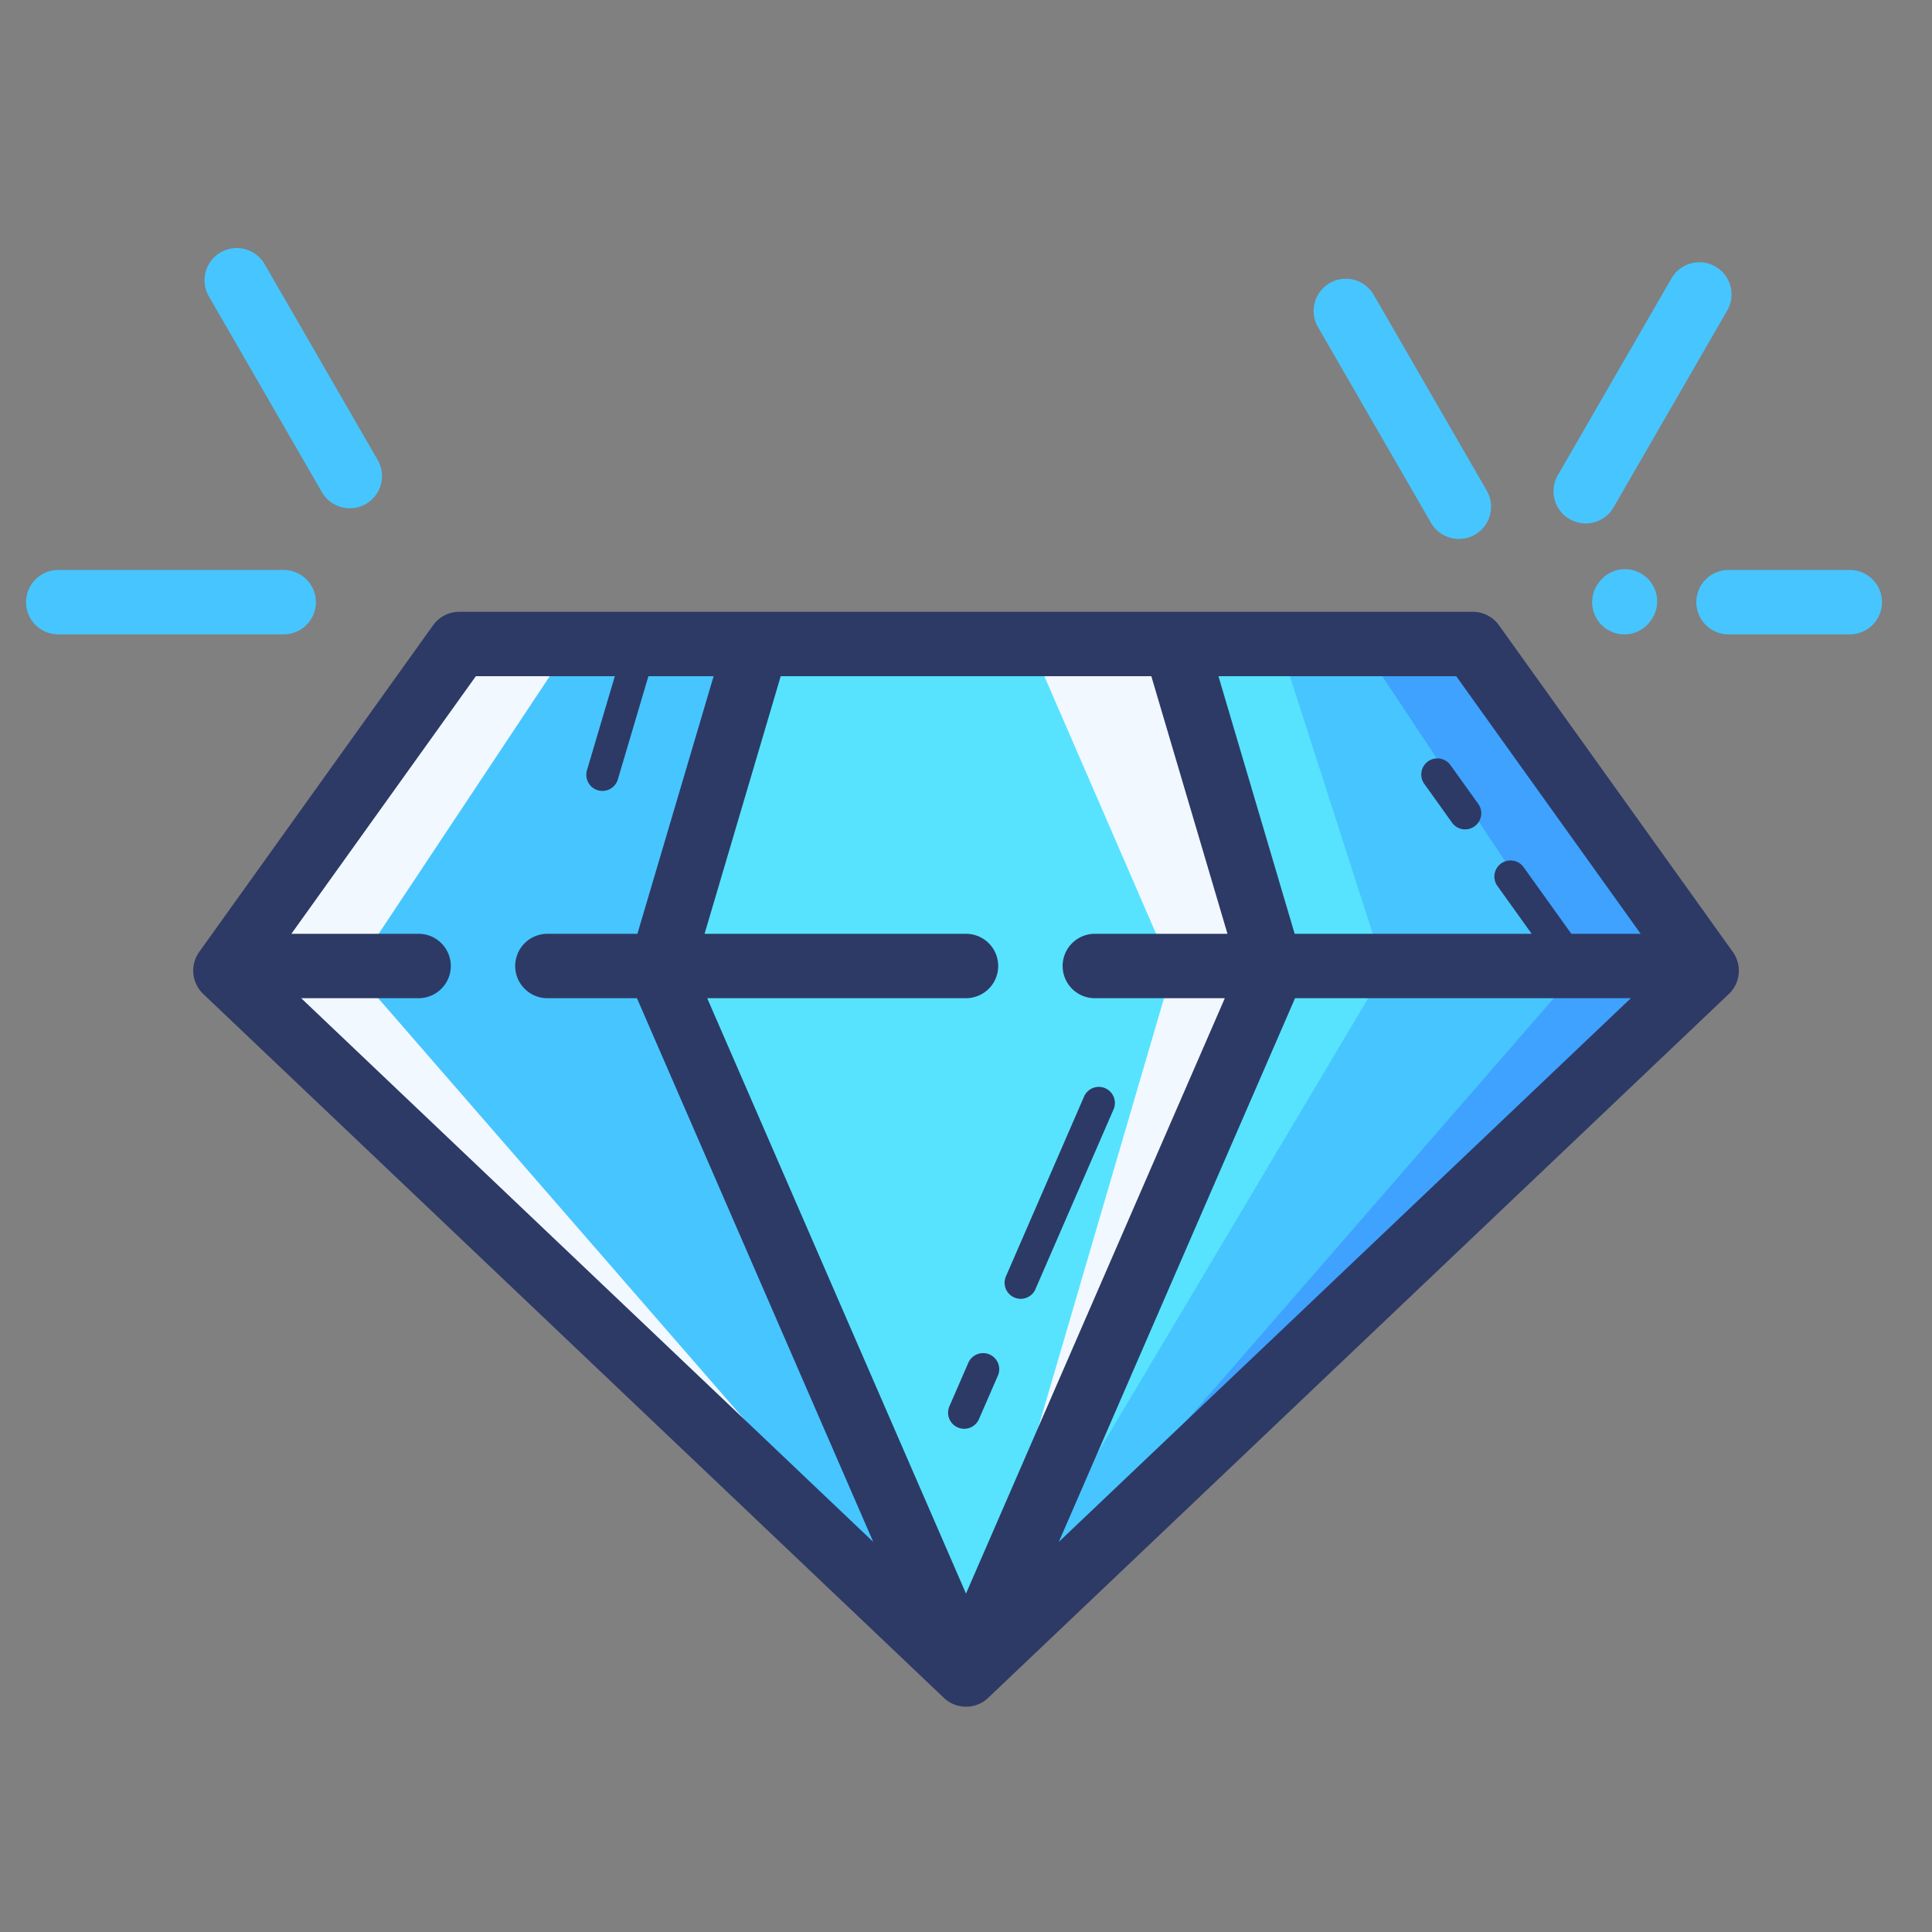
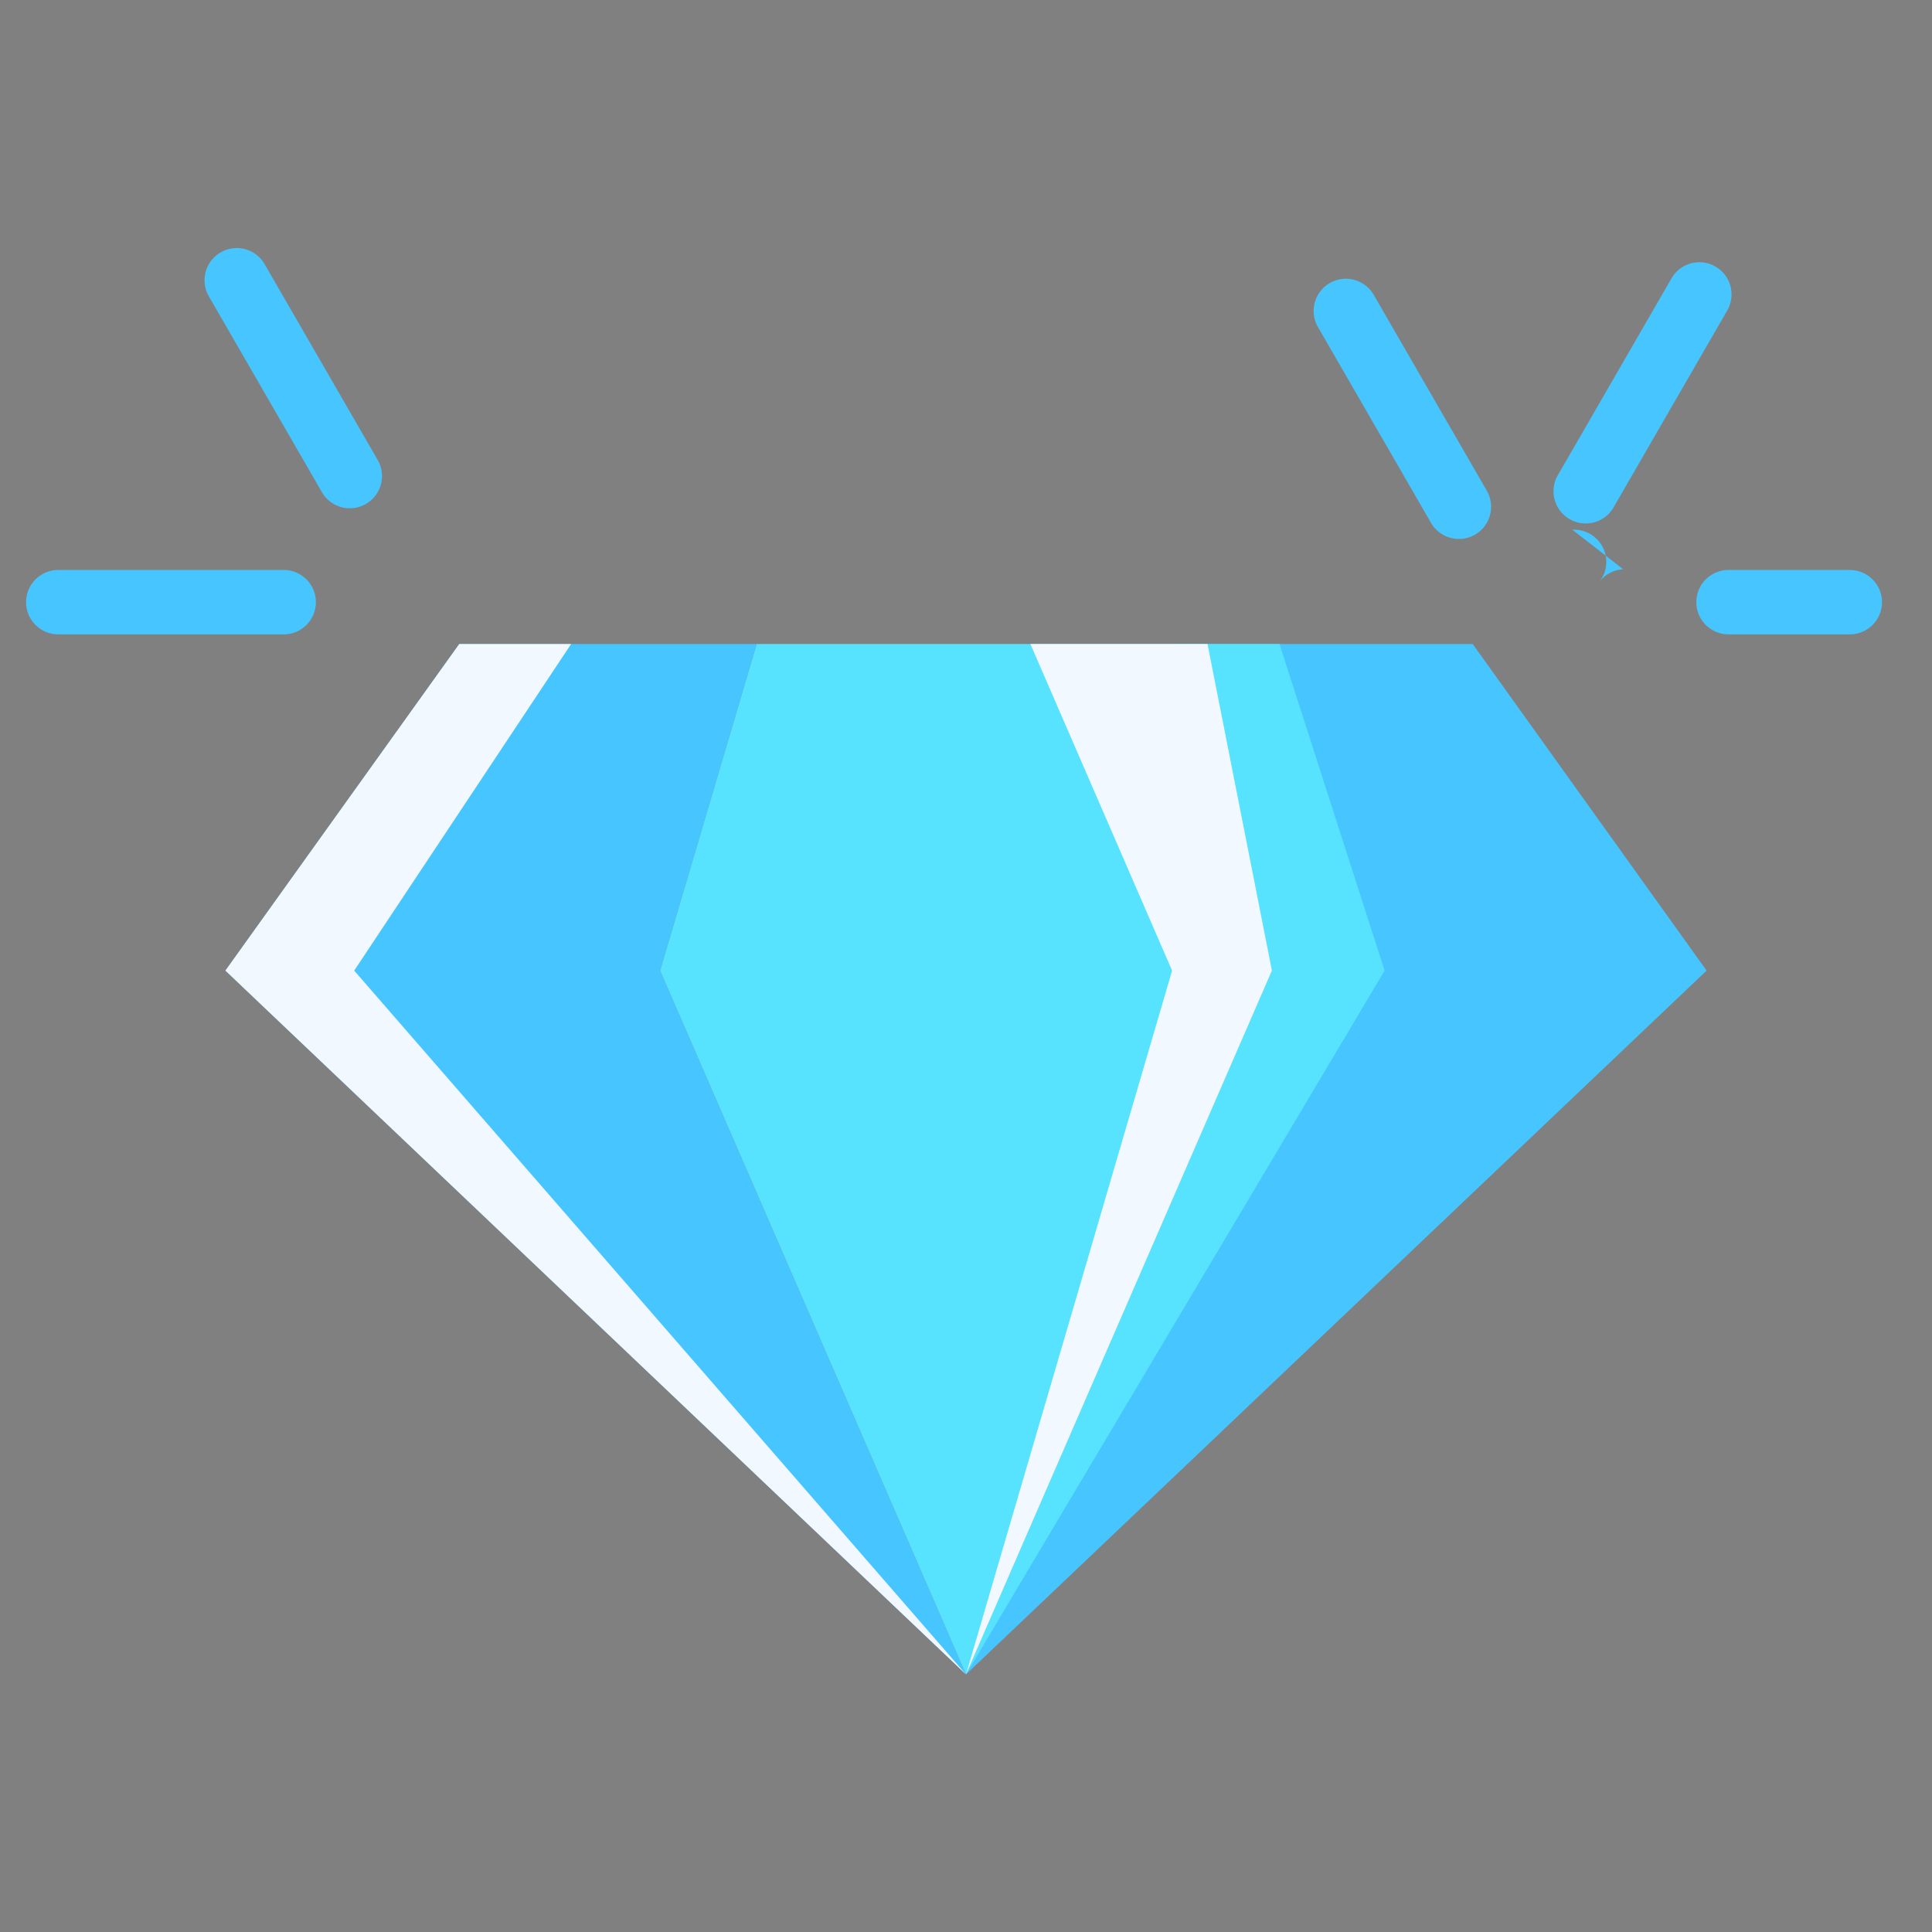
<svg xmlns="http://www.w3.org/2000/svg" width="60" height="60" viewBox="0 0 60 60" id="diamond">
  <rect x="0" y="0" width="60" height="60" fill="#808080" stroke="none" />
  <g transform="translate(370 -383)">
    <path fill="#47c5fe" d="M -324.264,403 -317,413.143 -340,435 l 9.5,-21.857 -3,-10.143 9.236,0 z M -340,435 -363,413.143 -355.736,403 l 9.236,0 -3,10.143 L -340,435 Z" />
    <path fill="#f2f8ff" d="m -352.263,403 -3.474,0 -7.263,10.143 23,21.857 -19,-21.857 z" />
    <path fill="#57e3fe" d="m -340,435 13,-21.857 -3.264,-10.143 -3.236,0 3,10.143 z" />
-     <path fill="#3ea2fe" d="m -327.737,403 3.474,0 7.263,10.143 -23,21.857 19,-21.857 z" />
    <path fill="#57e3fe" d="m -346.5,403 13,0 3,10.143 -9.5,21.857 -9.5,-21.857 z" />
    <path fill="#f2f8ff" d="m -338,403 5.5,0 2,10.143 -9.5,21.857 6.4,-21.857 z" />
-     <path fill="#47c5fe" fill-rule="evenodd" d="m -362.686,390.705 a 1,1 0 0 0 -0.82,1.512 l 3.5,6.062 a 1,1 0 1 0 1.732,-1 l -3.5,-6.062 a 1,1 0 0 0 -0.912,-0.512 z m 45.469,0.439 a 1,1 0 0 0 -0.881,0.514 l -3.5,6.062 a 1,1 0 1 0 1.73,1 l 3.5,-6.062 a 1,1 0 0 0 -0.85,-1.514 z m -11.025,0.514 a 1,1 0 0 0 -0.82,1.512 l 3.5,6.062 a 1,1 0 1 0 1.732,-1 l -3.5,-6.062 a 1,1 0 0 0 -0.912,-0.512 z m 8.652,9.02 a 1,1 0 0 0 -0.744,0.398 l -0.01,0.012 a 1,1 0 1 0 1.58,1.227 l 0.01,-0.014 a 1,1 0 0 0 -0.836,-1.623 z m -48.6,0.023 a 1,1 0 1 0 0,2 l 7,0 a 1,1 0 1 0 0,-2 l -7,0 z m 51.871,0 a 1,1 0 1 0 0,2 l 3.766,0 a 1,1 0 1 0 0,-2 l -3.766,0 z" font-family="sans-serif" font-weight="400" style="line-height:normal;text-indent:0;text-align:start;text-decoration-line:none;text-decoration-style:solid;text-decoration-color:#000;text-transform:none;block-progression:tb;isolation:auto;mix-blend-mode:normal" />
-     <path fill="#2d3a66" d="m -355.736,402 a 1,1 0 0 0 -0.814,0.418 l -7.262,10.143 a 1,1 0 0 0 0.123,1.307 l 22.98,21.84 a 1,1 0 0 0 0.018,0.018 l 0.002,0 a 1,1 0 0 0 0.074,0.065 1,1 0 0 0 0.002,0 1,1 0 0 0 0.08,0.059 1,1 0 0 0 0.002,0 1,1 0 0 0 0.084,0.049 1,1 0 0 0 0.002,0 1,1 0 0 0 0.186,0.07 1,1 0 0 0 0.002,0 1,1 0 0 0 0.096,0.021 1,1 0 0 0 0.002,0 1,1 0 0 0 0.197,0.012 1,1 0 0 0 0.002,0 1,1 0 0 0 0.008,0 1,1 0 0 0 0.17,-0.023 1,1 0 0 0 0.047,-0.012 1,1 0 0 0 0.068,-0.021 1,1 0 0 0 0.264,-0.139 1,1 0 0 0 0.002,-0.002 1,1 0 0 0 0.076,-0.065 1,1 0 0 0 0.016,-0.014 l 23,-21.857 a 1,1 0 0 0 0.123,-1.307 l -7.262,-10.143 A 1,1 0 0 0 -324.264,402 l -9.236,0 -13,0 -9.236,0 z m 0.514,2 4.316,0 -0.863,2.914 a 0.5,0.5 0 1 0 0.959,0.283 l 0.947,-3.197 2.025,0 -2.367,8 -2.795,0 a 1,1 0 1 0 0,2 l 2.781,0 7.338,16.885 L -360.646,414 -357,414 a 1,1 0 1 0 0,-2 l -3.951,0 5.729,-8 z m 9.469,0 11.508,0 2.365,8 -4.119,0 a 1,1 0 1 0 0,2 l 4.037,0 L -340,432.49 -348.037,414 -340,414 a 1,1 0 1 0 0,-2 l -8.119,0 2.365,-8 z m 13.592,0 7.385,0 5.729,8 -2.154,0 -1.477,-2.062 a 0.5,0.5 0 0 0 -0.43,-0.215 0.5,0.5 0 0 0 -0.385,0.797 l 1.061,1.48 -7.361,0 -2.367,-8 z m 6.781,2.553 a 0.5,0.5 0 0 0 -0.383,0.797 l 0.842,1.176 a 0.501,0.501 0 1 0 0.814,-0.582 l -0.844,-1.178 a 0.5,0.5 0 0 0 -0.43,-0.213 z m -4.4,7.447 10.428,0 -17.766,16.885 L -329.781,414 Z m -6.098,2.754 a 0.5,0.5 0 0 0 -0.459,0.309 l -2.412,5.551 a 0.5,0.5 0 1 0 0.916,0.398 l 2.412,-5.551 a 0.5,0.5 0 0 0 -0.457,-0.707 z m -3.594,8.268 a 0.5,0.5 0 0 0 -0.459,0.309 l -0.584,1.342 a 0.5,0.5 0 0 0 0.918,0.398 l 0.584,-1.342 a 0.5,0.5 0 0 0 -0.459,-0.707 z" font-family="sans-serif" font-weight="400" style="line-height:normal;text-indent:0;text-align:start;text-decoration-line:none;text-decoration-style:solid;text-decoration-color:#000;text-transform:none;block-progression:tb;isolation:auto;mix-blend-mode:normal" />
+     <path fill="#47c5fe" fill-rule="evenodd" d="m -362.686,390.705 a 1,1 0 0 0 -0.82,1.512 l 3.5,6.062 a 1,1 0 1 0 1.732,-1 l -3.5,-6.062 a 1,1 0 0 0 -0.912,-0.512 z m 45.469,0.439 a 1,1 0 0 0 -0.881,0.514 l -3.5,6.062 a 1,1 0 1 0 1.73,1 l 3.5,-6.062 a 1,1 0 0 0 -0.85,-1.514 z m -11.025,0.514 a 1,1 0 0 0 -0.82,1.512 l 3.5,6.062 a 1,1 0 1 0 1.732,-1 l -3.5,-6.062 a 1,1 0 0 0 -0.912,-0.512 z m 8.652,9.02 a 1,1 0 0 0 -0.744,0.398 l -0.01,0.012 l 0.01,-0.014 a 1,1 0 0 0 -0.836,-1.623 z m -48.6,0.023 a 1,1 0 1 0 0,2 l 7,0 a 1,1 0 1 0 0,-2 l -7,0 z m 51.871,0 a 1,1 0 1 0 0,2 l 3.766,0 a 1,1 0 1 0 0,-2 l -3.766,0 z" font-family="sans-serif" font-weight="400" style="line-height:normal;text-indent:0;text-align:start;text-decoration-line:none;text-decoration-style:solid;text-decoration-color:#000;text-transform:none;block-progression:tb;isolation:auto;mix-blend-mode:normal" />
  </g>
</svg>